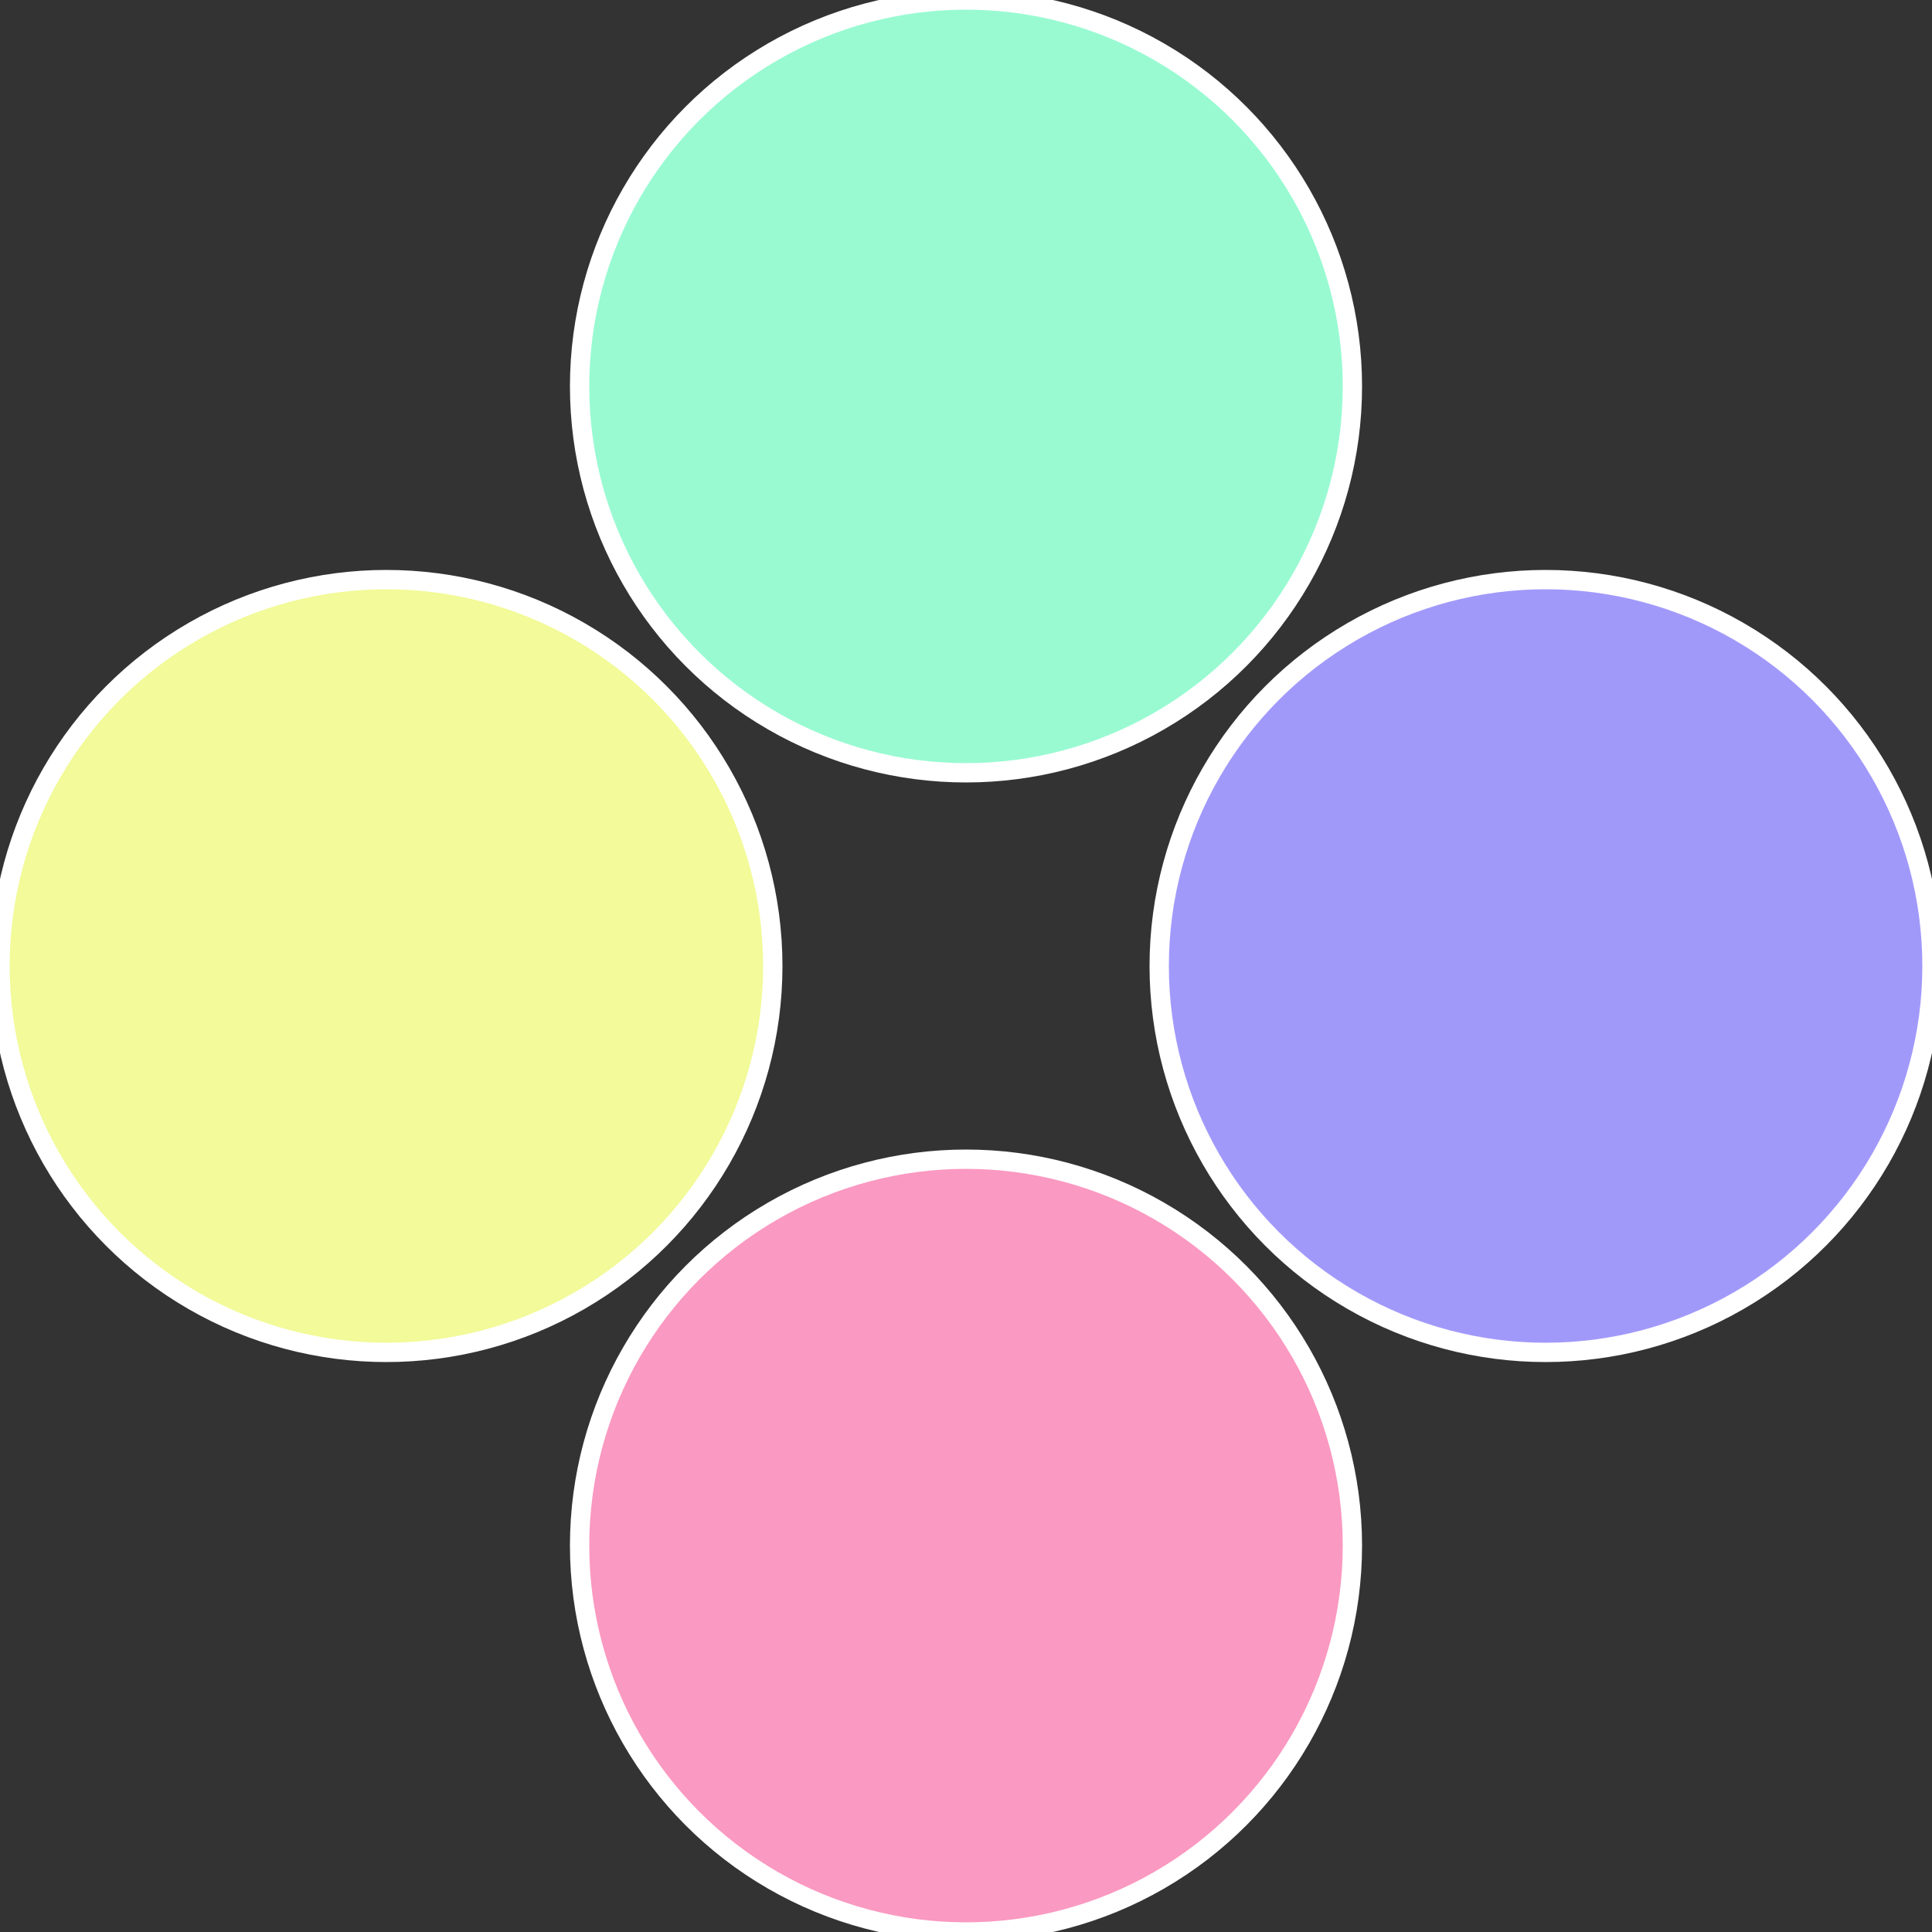
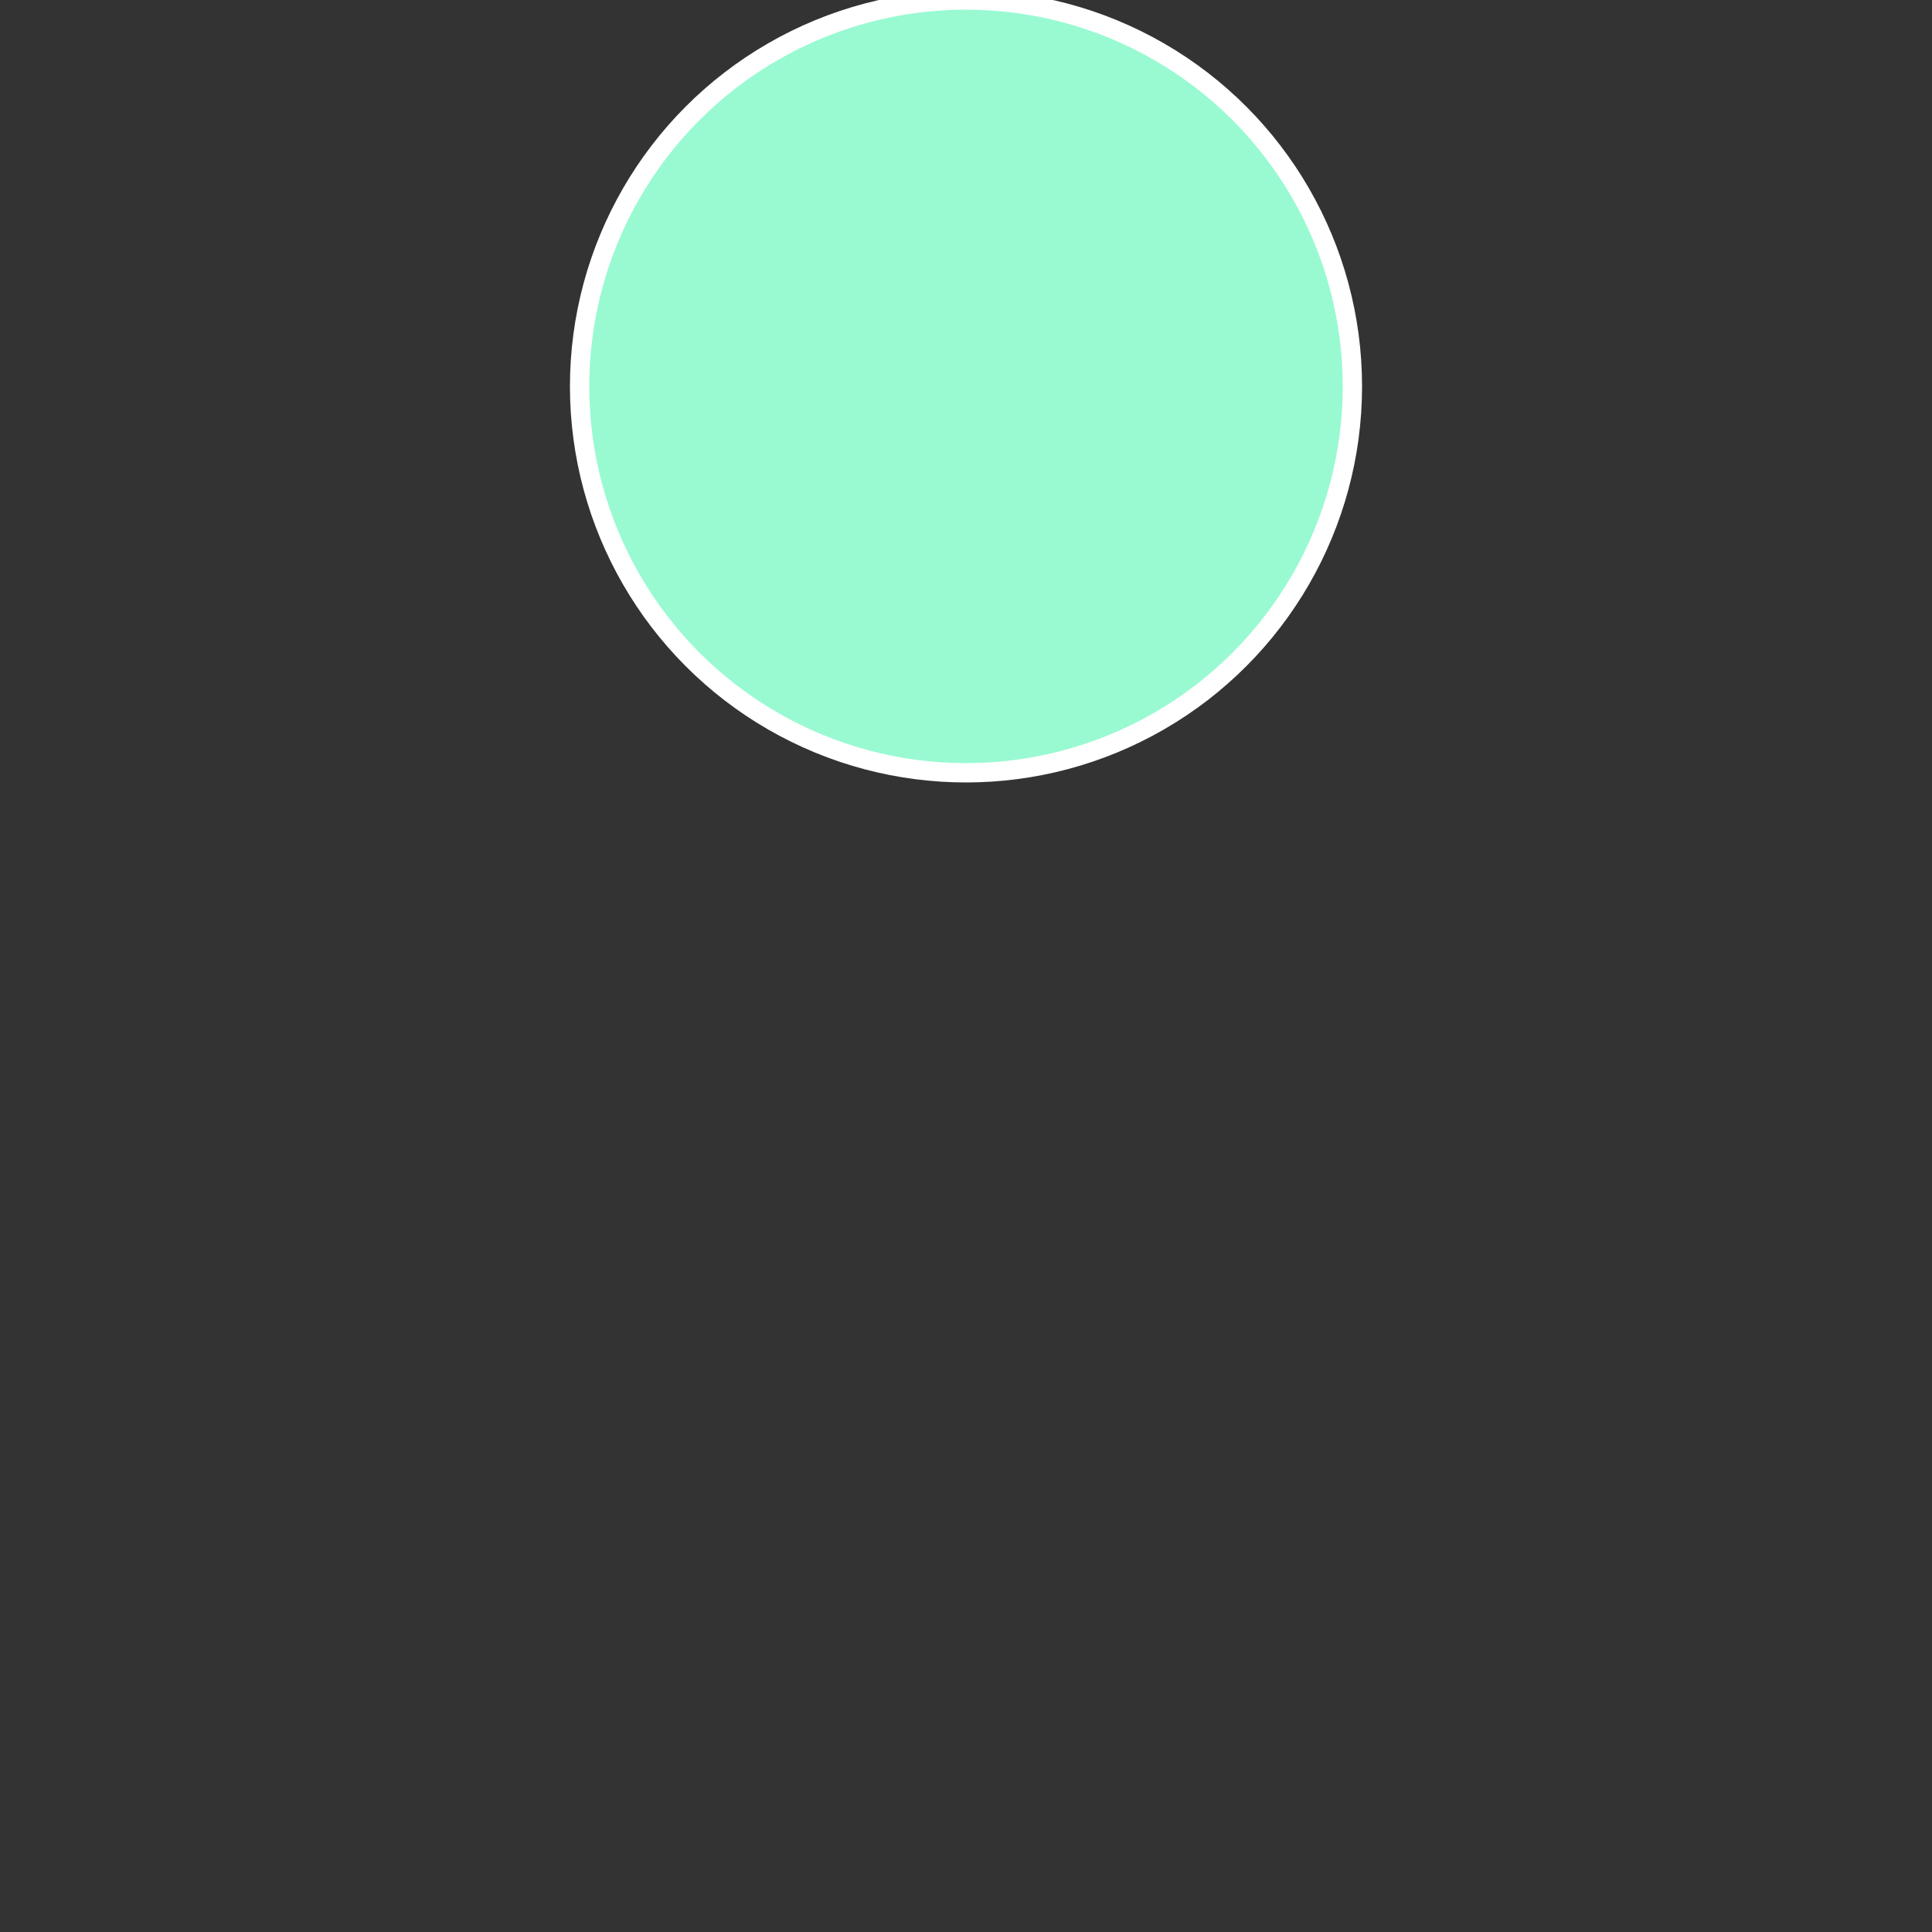
<svg xmlns="http://www.w3.org/2000/svg" width="500" height="500" viewBox="-1 -1 2 2">
  <rect x="-1" y="-1" width="2" height="2" fill="#333333" stroke="none" />
-   <circle cx="0.6" cy="0" r="0.4" fill="#a199fa" stroke="#fff" stroke-width="1%" />
-   <circle cx="3.6739403974421E-17" cy="0.6" r="0.4" fill="#fa99c1" stroke="#fff" stroke-width="1%" />
-   <circle cx="-0.6" cy="7.3478807948841E-17" r="0.4" fill="#f2fa99" stroke="#fff" stroke-width="1%" />
  <circle cx="-1.1021821192326E-16" cy="-0.6" r="0.4" fill="#99fad2" stroke="#fff" stroke-width="1%" />
</svg>